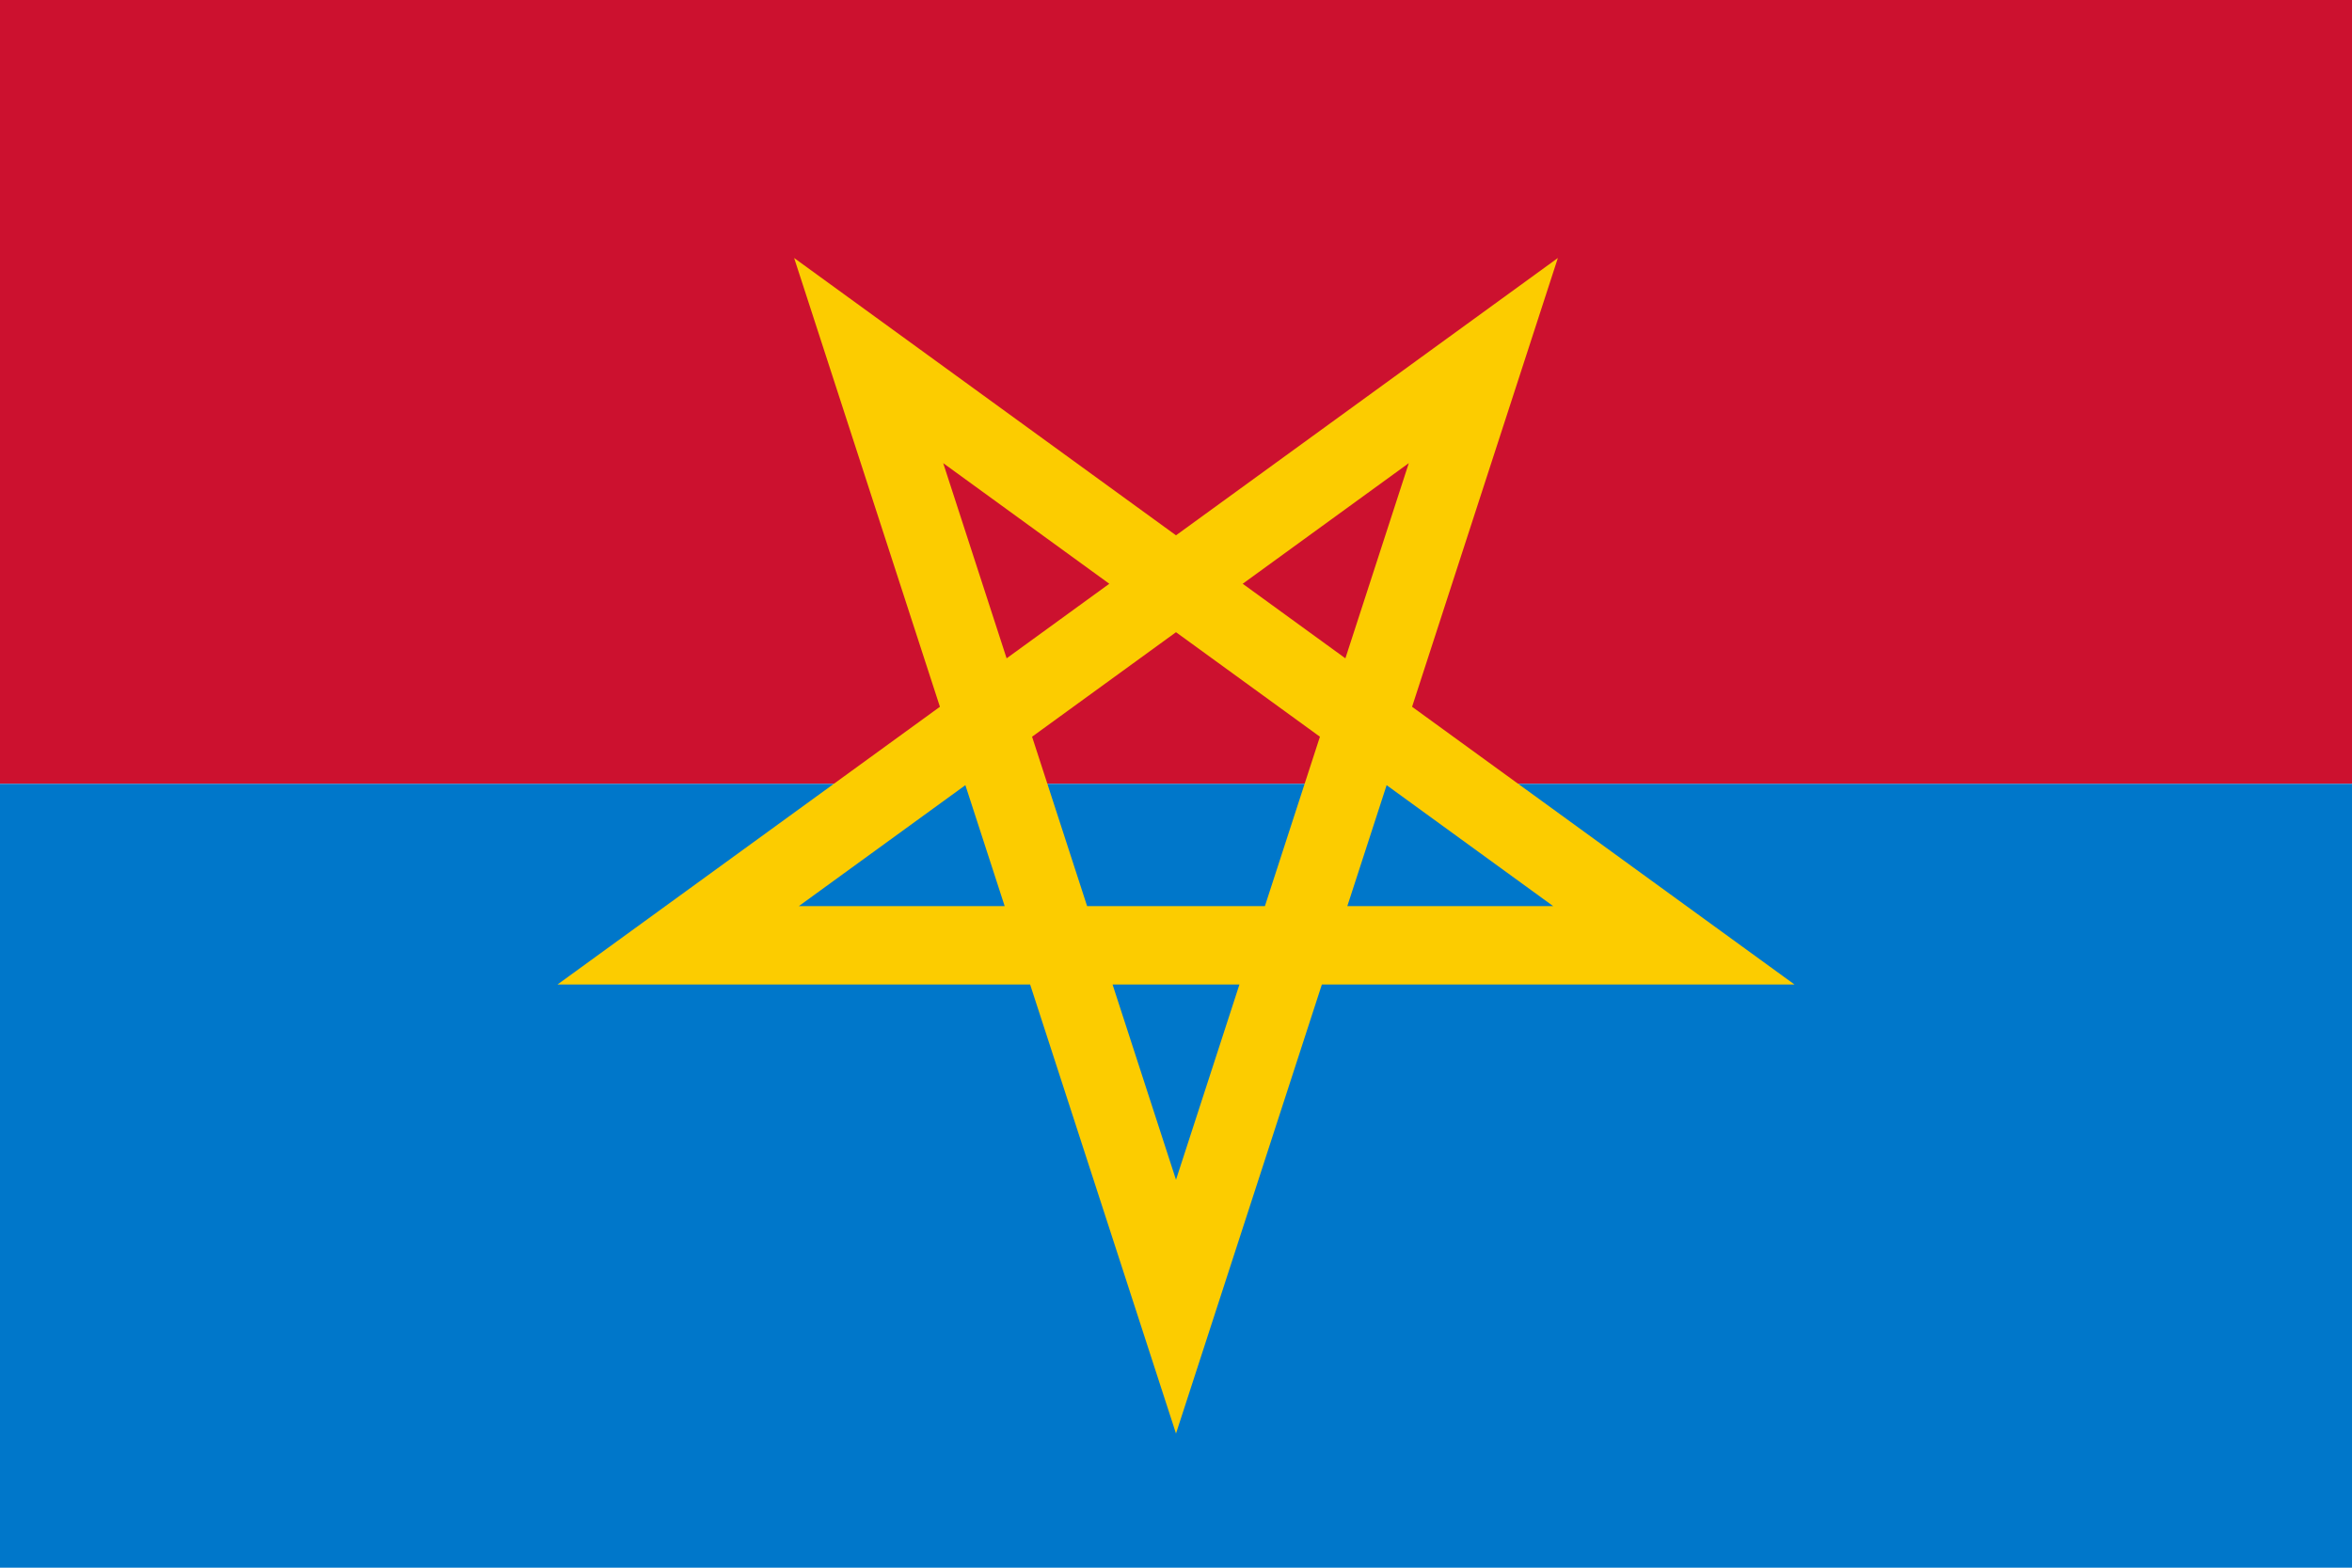
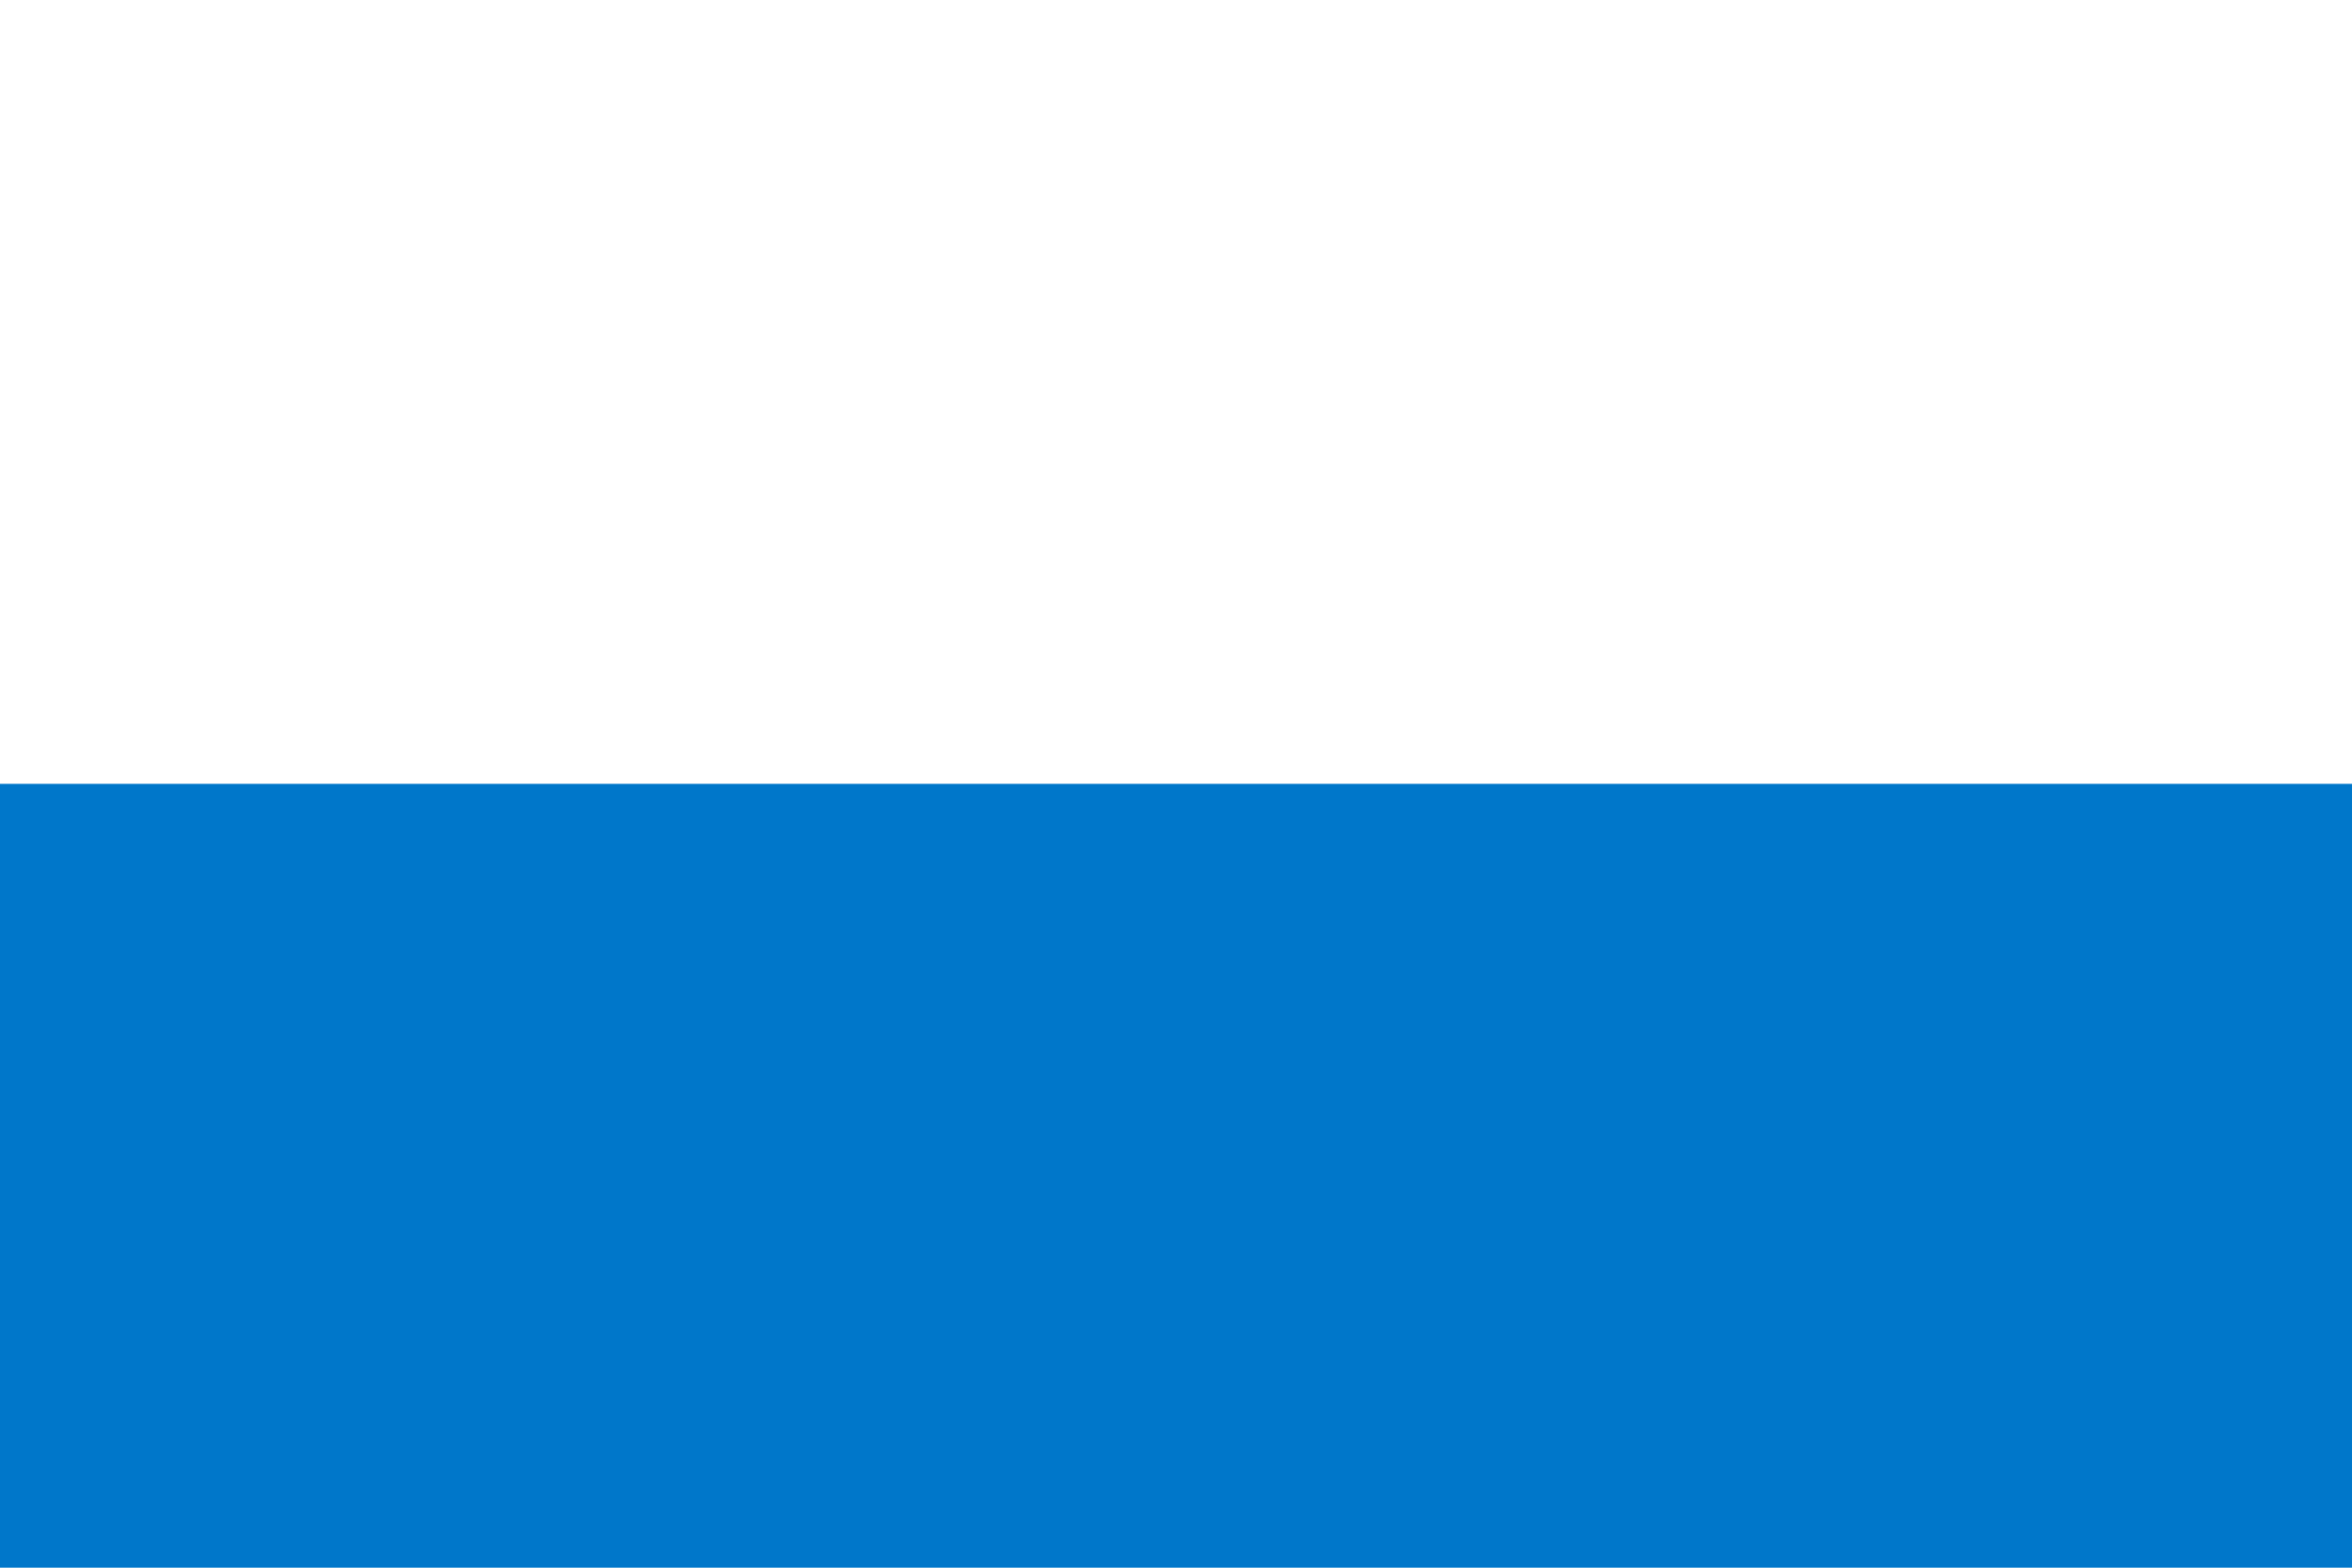
<svg xmlns="http://www.w3.org/2000/svg" xmlns:ns1="http://sodipodi.sourceforge.net/DTD/sodipodi-0.dtd" xmlns:ns2="http://www.inkscape.org/namespaces/inkscape" version="1.1" width="600" height="400" viewBox="0 0 3 2" id="svg5814" ns1:version="0.32" ns2:version="0.45.1" ns1:docname="Haaksbergen.svg" ns2:output_extension="org.inkscape.output.svg.inkscape" ns1:docbase="C:\TIIKERI\Liput\Alankomaat\provinssit\Overijssel - kunnat\svg">
  <defs id="defs5823" />
  <ns1:namedview ns2:window-height="712" ns2:window-width="1024" ns2:pageshadow="2" ns2:pageopacity="0.0" guidetolerance="10.0" gridtolerance="10.0" objecttolerance="10.0" borderopacity="1.0" bordercolor="#666666" pagecolor="#ffffff" id="base" ns2:zoom="0.43793559" ns2:cx="786.53119" ns2:cy="219.89535" ns2:window-x="-4" ns2:window-y="-4" ns2:current-layer="svg5814" />
-   <rect fill="#f00" width="3" height="1" id="rect5816" style="fill:#cc112f;fill-opacity:1" />
  <rect fill="#06f" y="1" width="3" height="1" id="rect5818" style="fill:#0077ca;fill-opacity:1" />
-   <path stroke-width=".1" stroke="#ff0" fill="none" d="M 1.5,1.667 L 1.892,.46 .865,1.206 2.135,1.206 1.108,.46 z" id="path5820" style="stroke:#fccc00;stroke-opacity:1" />
+   <path stroke-width=".1" stroke="#ff0" fill="none" d="M 1.5,1.667 z" id="path5820" style="stroke:#fccc00;stroke-opacity:1" />
</svg>